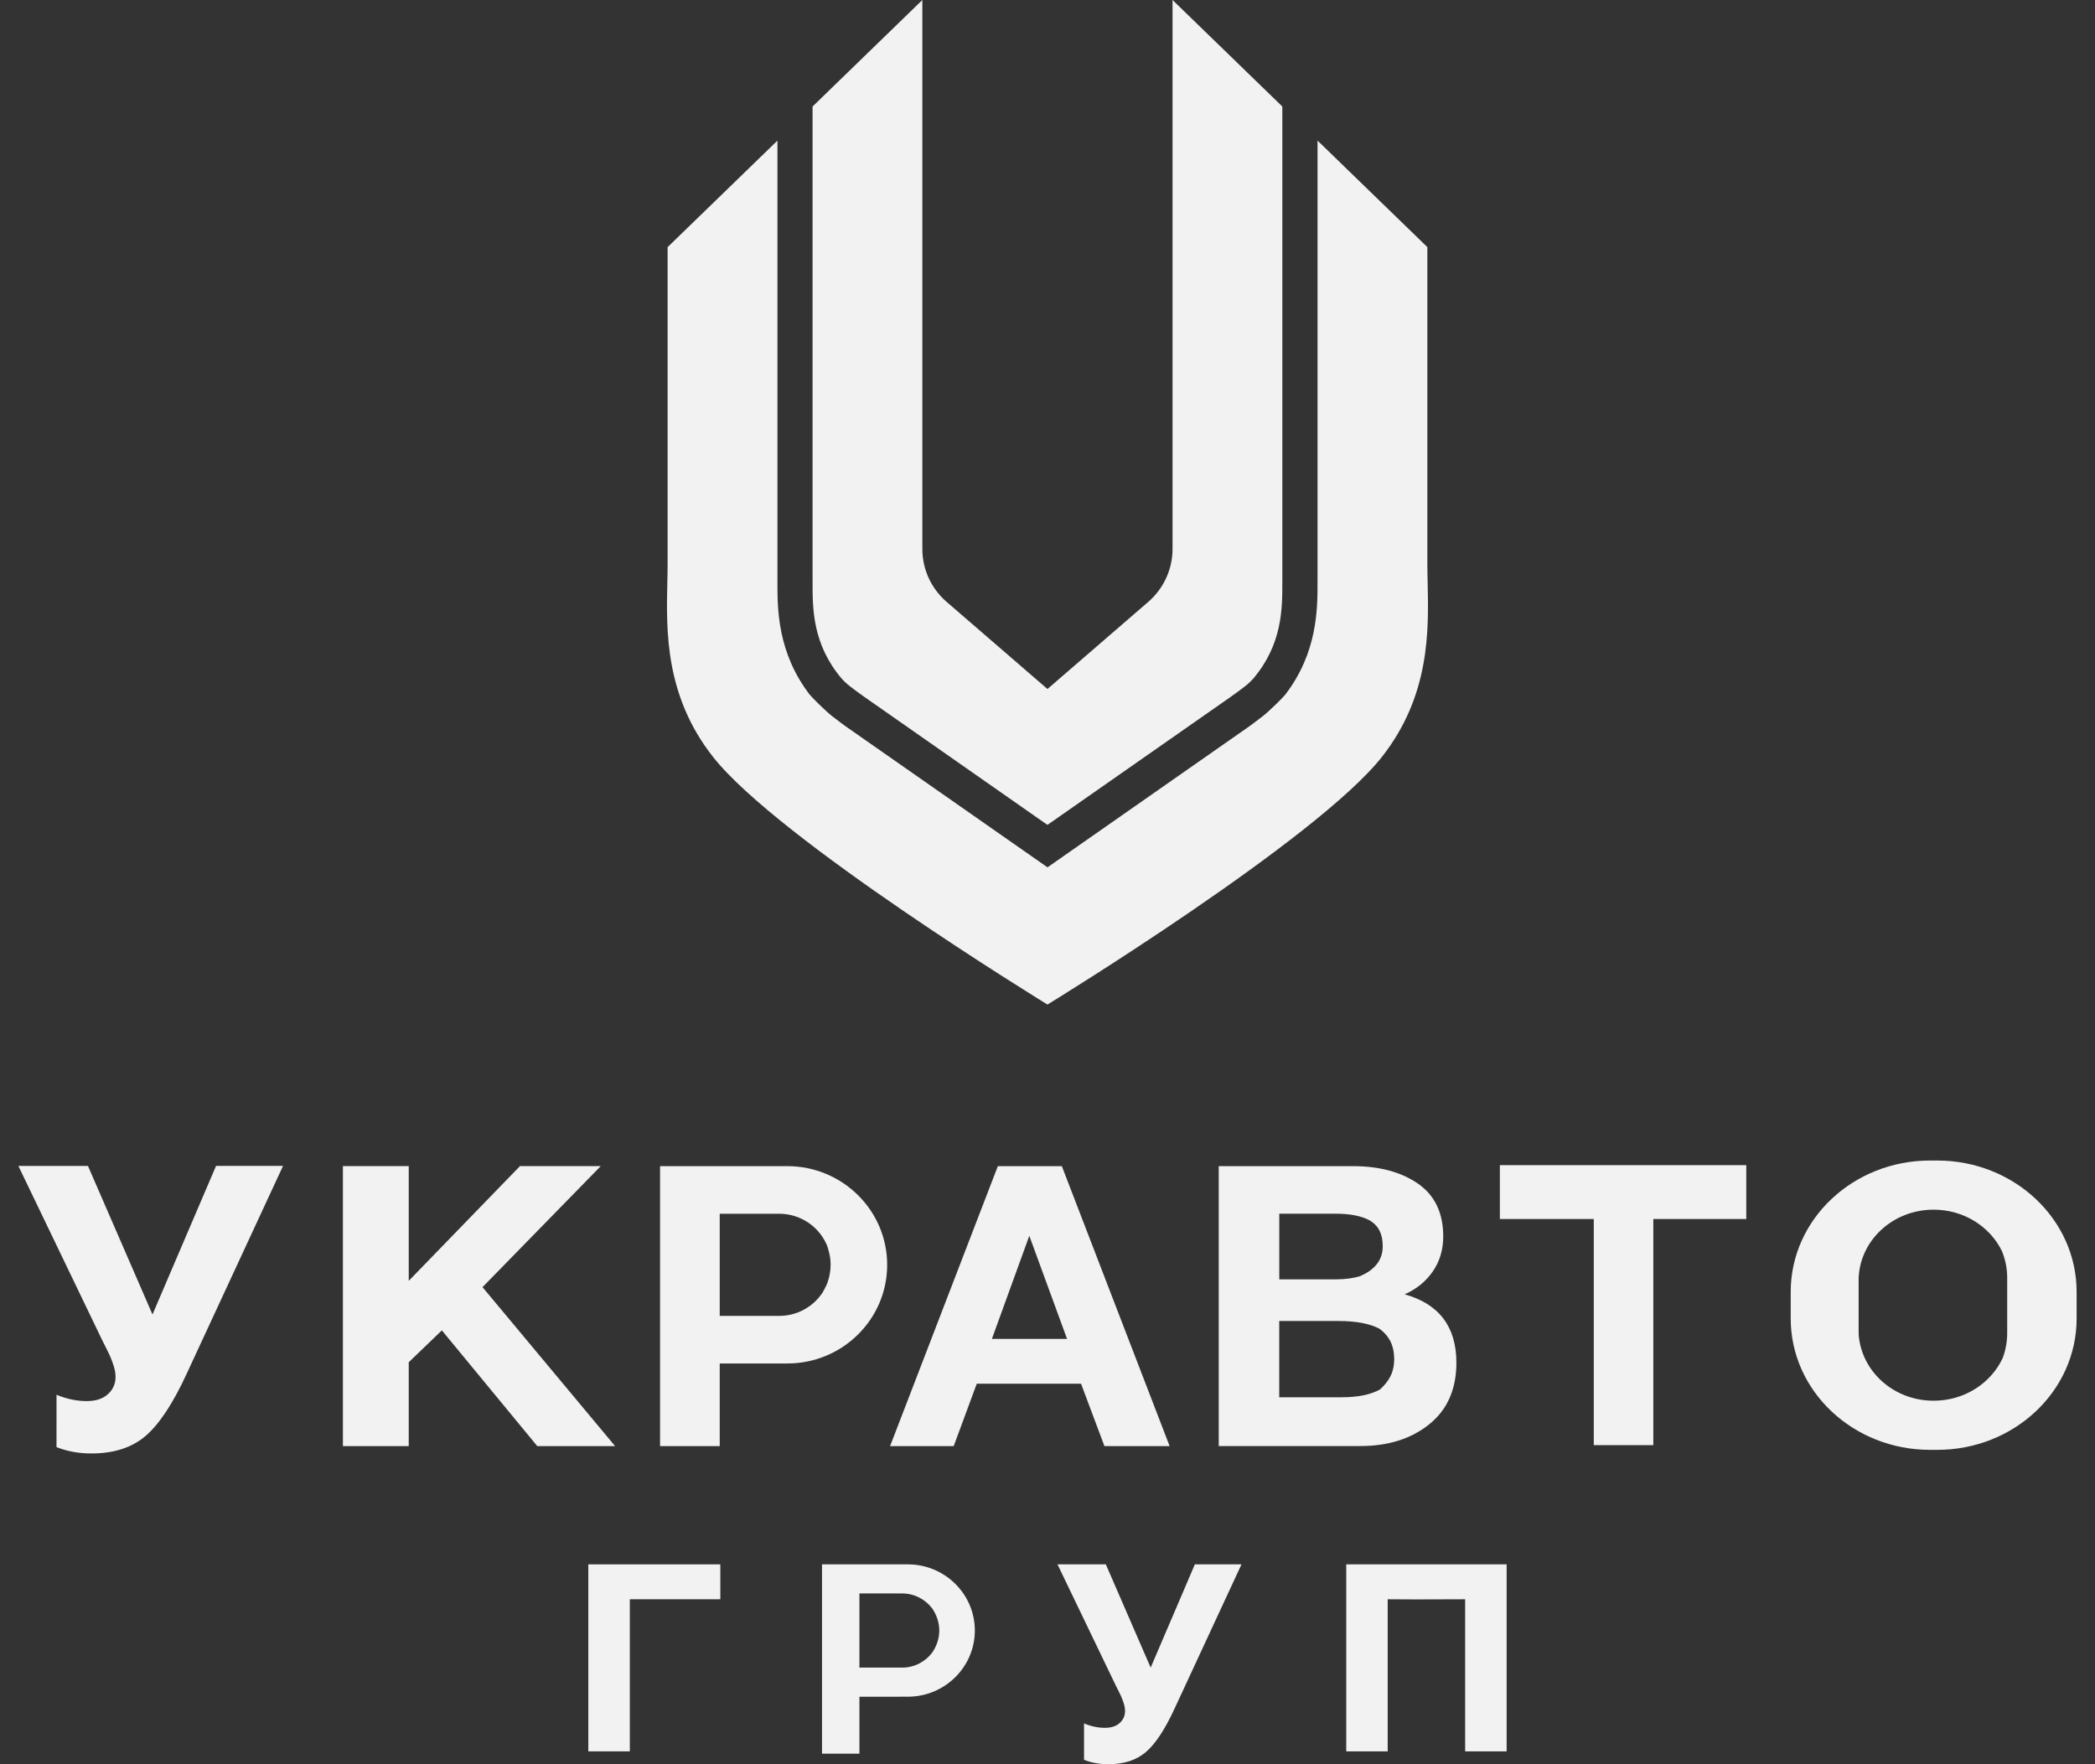
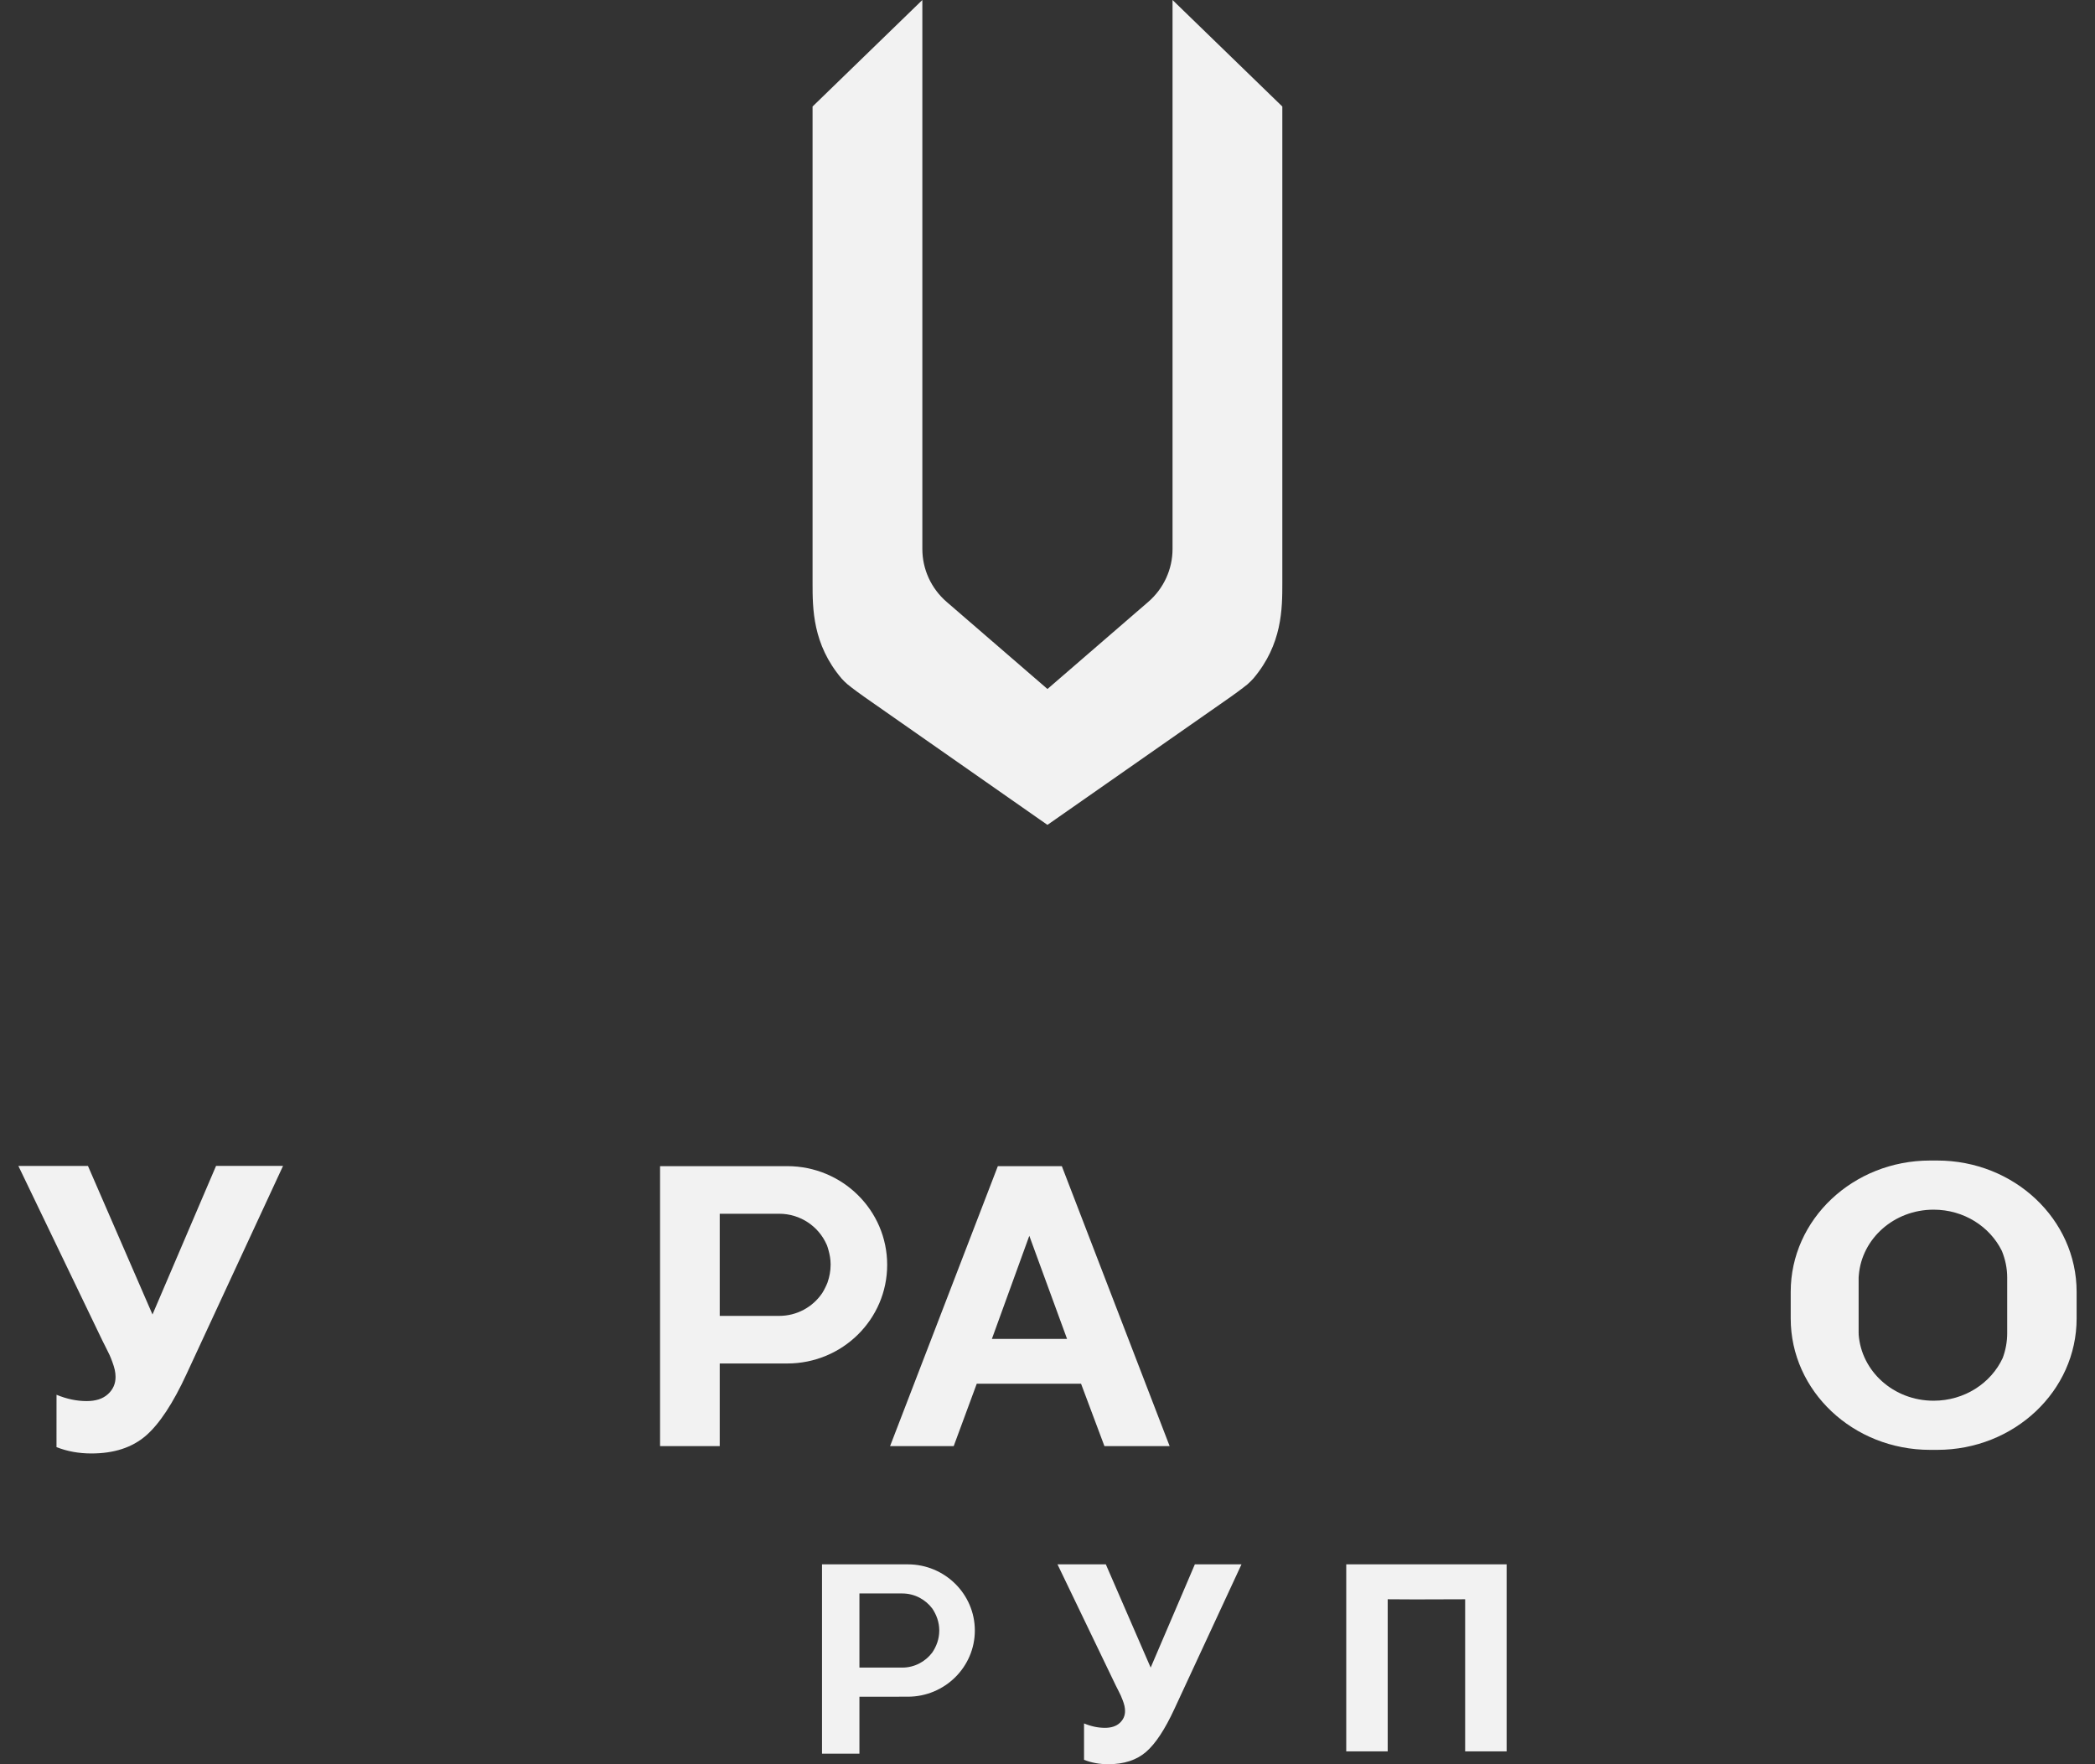
<svg xmlns="http://www.w3.org/2000/svg" width="57" height="48" viewBox="0 0 57 48" fill="none">
  <rect x="0" y="0" width="57" height="48" fill="#333333" stroke="none" />
  <path d="M24.7 46.163C25.705 46.163 26.523 45.355 26.523 44.362C26.523 43.369 25.705 42.562 24.7 42.562H22.365V47.713H23.383V46.164L24.7 46.163ZM25.367 43.766C25.48 43.936 25.554 44.134 25.555 44.353V44.37C25.554 44.59 25.48 44.792 25.364 44.962C25.178 45.209 24.882 45.371 24.548 45.371H23.383V43.354H24.548C24.884 43.354 25.181 43.518 25.367 43.766Z" fill="#F2F2F2" />
-   <path d="M16.007 47.65H17.136V43.512H19.598V42.562H16.007V47.65Z" fill="#F2F2F2" />
  <path d="M36.628 42.562V47.65H37.756V43.512L38.48 43.516H38.539L39.863 43.512V47.65H40.992V42.562H36.628Z" fill="#F2F2F2" />
  <path d="M33.777 42.562H32.509L32.249 43.171L31.307 45.371L30.087 42.562H28.772L30.359 45.861C30.369 45.882 30.39 45.924 30.424 45.989C30.457 46.054 30.48 46.103 30.496 46.136C30.511 46.168 30.529 46.212 30.549 46.267C30.569 46.322 30.585 46.372 30.595 46.417C30.604 46.461 30.61 46.507 30.61 46.552C30.61 46.682 30.561 46.79 30.465 46.878C30.369 46.966 30.235 47.01 30.063 47.01C29.875 47.01 29.686 46.97 29.494 46.89V47.88C29.696 47.96 29.916 48 30.154 48C30.579 48 30.921 47.889 31.18 47.666C31.438 47.444 31.696 47.052 31.954 46.493L33.777 42.564V42.562Z" fill="#F2F2F2" />
-   <path d="M40.808 33.166H43.363V39.319H44.983V33.166H47.512V31.701H40.808V33.166Z" fill="#F2F2F2" />
  <path d="M52.706 31.575H52.514C50.419 31.575 48.721 33.175 48.721 35.148V35.873C48.721 37.847 50.419 39.447 52.514 39.447H52.706C54.801 39.447 56.5 37.847 56.5 35.873V35.148C56.5 33.175 54.801 31.575 52.706 31.575ZM50.571 36.297C50.571 36.289 50.569 36.282 50.569 36.274V34.759C50.569 34.736 50.573 34.715 50.574 34.693C50.657 33.698 51.532 32.912 52.609 32.912C53.434 32.912 54.14 33.373 54.466 34.034C54.557 34.258 54.611 34.501 54.611 34.759V36.274C54.611 36.511 54.567 36.738 54.489 36.948C54.172 37.631 53.451 38.11 52.609 38.11C51.519 38.11 50.638 37.308 50.569 36.297H50.571Z" fill="#F2F2F2" />
-   <path d="M38.986 34.588C39.174 34.314 39.267 33.998 39.267 33.642C39.267 33.001 39.038 32.522 38.58 32.204C38.121 31.887 37.531 31.728 36.809 31.728H33.159V39.343H37.015C37.773 39.343 38.397 39.145 38.889 38.749C39.379 38.354 39.625 37.796 39.625 37.076C39.625 36.099 39.156 35.478 38.217 35.215C38.541 35.073 38.798 34.862 38.986 34.588ZM37.553 37.8L37.55 37.802C37.294 37.945 36.946 38.016 36.505 38.016H34.805V35.941H36.419C36.888 35.941 37.258 36.01 37.529 36.149L37.533 36.152C37.765 36.325 37.919 36.552 37.931 36.934C37.931 36.95 37.934 36.962 37.934 36.978C37.934 36.988 37.932 36.995 37.932 37.005C37.923 37.391 37.758 37.604 37.552 37.799L37.553 37.8ZM37.275 33.208C37.282 33.212 37.286 33.218 37.294 33.223C37.453 33.322 37.557 33.47 37.6 33.68C37.614 33.752 37.621 33.833 37.621 33.92C37.621 33.931 37.619 33.941 37.619 33.951C37.605 34.328 37.356 34.567 37.01 34.719C36.828 34.776 36.609 34.808 36.344 34.808H34.806V33.022H36.344C36.734 33.022 37.044 33.083 37.275 33.208Z" fill="#F2F2F2" />
  <path d="M5.878 31.722L5.509 32.584L4.149 35.764L2.393 31.722H0.5L2.784 36.47C2.798 36.499 2.829 36.56 2.876 36.653C2.924 36.746 2.958 36.817 2.98 36.864C3.002 36.911 3.027 36.974 3.056 37.053C3.086 37.132 3.107 37.204 3.122 37.268C3.136 37.333 3.144 37.398 3.144 37.463C3.144 37.65 3.075 37.806 2.936 37.932C2.798 38.058 2.605 38.12 2.358 38.12C2.088 38.12 1.815 38.063 1.538 37.948L1.537 39.372C1.828 39.488 2.146 39.545 2.488 39.545C3.1 39.545 3.592 39.385 3.965 39.065C4.337 38.744 4.708 38.181 5.079 37.376L7.701 31.721H5.876L5.878 31.722Z" fill="#F2F2F2" />
  <path d="M24.217 39.345H25.948L26.575 37.648H29.413L30.049 39.345H31.823L28.89 31.728H27.149L24.217 39.345ZM29.032 36.428H26.987L28.005 33.623C28.389 34.671 28.849 35.928 29.032 36.428Z" fill="#F2F2F2" />
-   <path d="M13.128 35.02L16.345 31.727H14.155L14.152 31.722L11.121 34.848V31.727H9.33V39.345H11.121V37.063L12.022 36.196L14.618 39.345H16.735L13.128 35.02Z" fill="#F2F2F2" />
  <path d="M21.419 37.097C22.921 37.097 24.138 35.895 24.138 34.413C24.138 32.931 22.921 31.728 21.419 31.728H17.959V39.345H19.582V37.097H21.419ZM22.49 33.86C22.492 33.867 22.496 33.873 22.499 33.879C22.518 33.925 22.529 33.973 22.543 34.02C22.576 34.14 22.599 34.264 22.599 34.392V34.417C22.598 34.579 22.569 34.736 22.518 34.883C22.516 34.888 22.515 34.894 22.513 34.899C22.497 34.944 22.474 34.987 22.454 35.03C22.428 35.082 22.403 35.133 22.371 35.181C22.369 35.186 22.365 35.19 22.362 35.194C22.109 35.561 21.683 35.802 21.199 35.802H19.582V33.023H21.199C21.777 33.023 22.273 33.368 22.49 33.86Z" fill="#F2F2F2" />
-   <path d="M28.483 27.321L28.5 27.331L28.516 27.321C28.588 27.277 35.84 22.834 37.603 20.588C38.91 18.923 38.872 17.152 38.843 15.859C38.839 15.68 38.835 15.51 38.835 15.349V6.723L35.847 3.825V15.854C35.847 16.565 35.847 17.754 34.97 18.898C34.911 18.976 34.529 19.354 34.349 19.492C34.168 19.632 34.006 19.751 33.99 19.762L28.5 23.598L23.009 19.762C22.993 19.751 22.829 19.631 22.65 19.492C22.47 19.354 22.089 18.975 22.029 18.898C21.152 17.754 21.152 16.564 21.152 15.854V3.826L18.164 6.724V15.35C18.164 15.509 18.161 15.68 18.156 15.86C18.128 17.153 18.088 18.924 19.396 20.589C21.159 22.834 28.411 27.276 28.483 27.321Z" fill="#F2F2F2" />
  <path d="M23.058 18.618C23.203 18.737 23.454 18.918 23.514 18.959L28.467 22.421L28.5 22.442L28.53 22.421L33.484 18.96C33.535 18.924 33.788 18.743 33.94 18.619C33.979 18.586 34.068 18.499 34.101 18.46C34.889 17.528 34.889 16.561 34.889 15.856V2.898L31.902 0V14.938C31.902 15.488 31.661 16.012 31.242 16.375L28.499 18.746L25.755 16.375C25.335 16.012 25.095 15.488 25.095 14.938V0L22.108 2.898V15.855C22.108 16.56 22.108 17.527 22.896 18.459C22.928 18.497 23.017 18.585 23.058 18.618Z" fill="#F2F2F2" />
</svg>